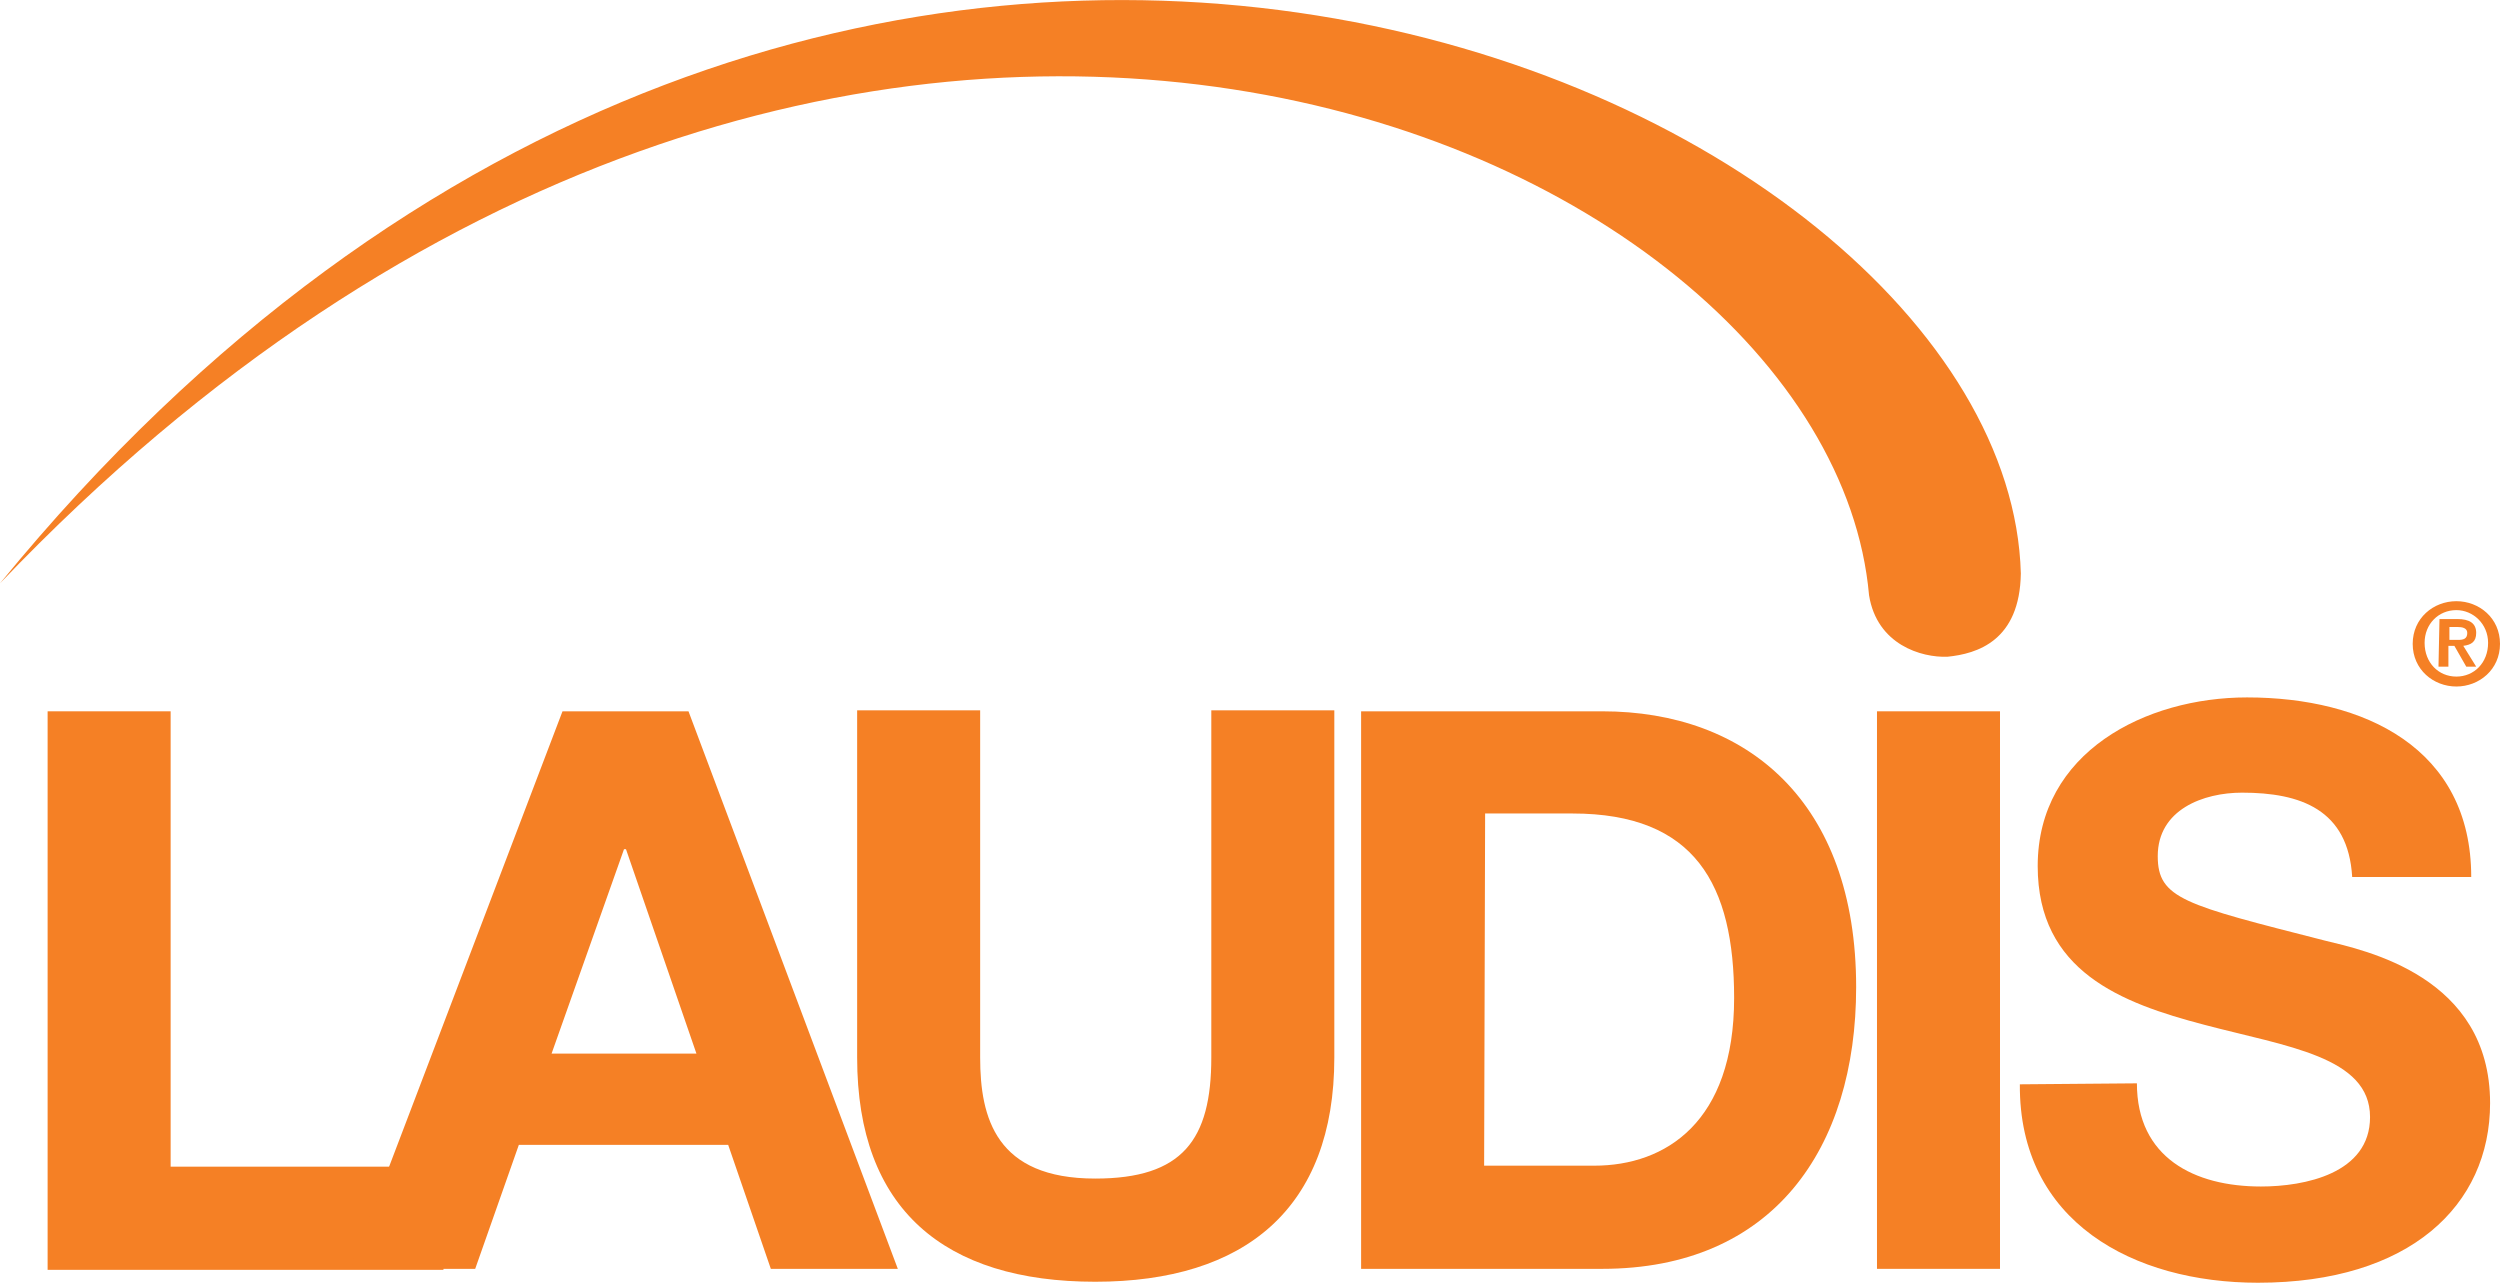
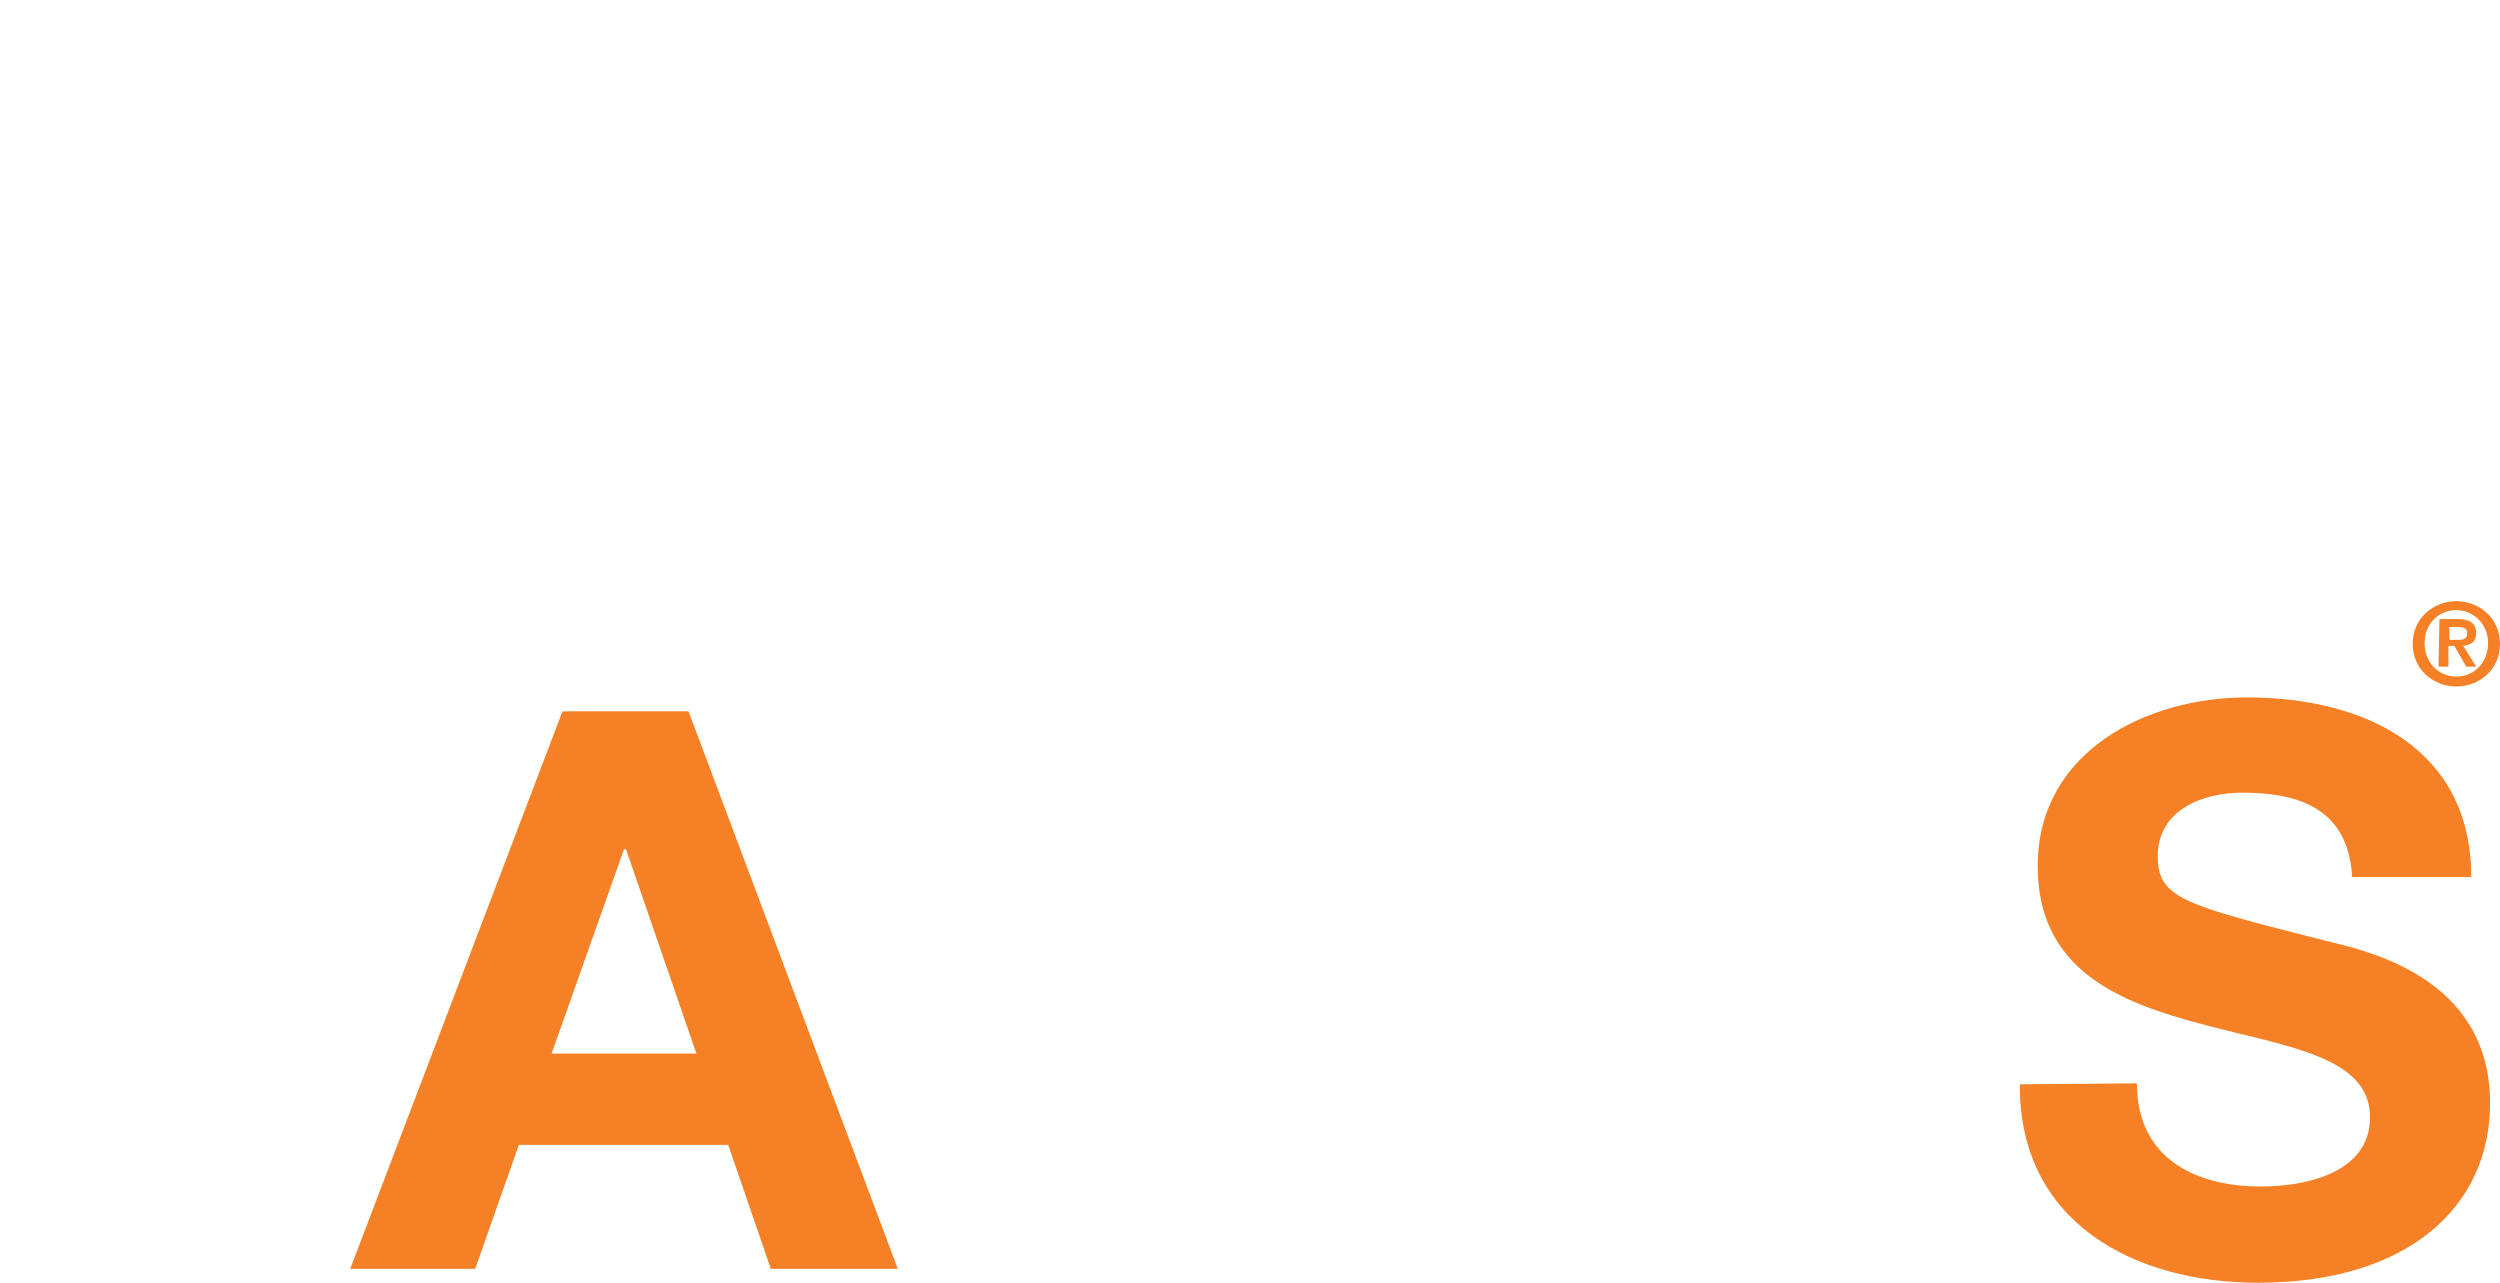
<svg xmlns="http://www.w3.org/2000/svg" version="1.1" id="Layer_1" x="0px" y="0px" viewBox="0 0 252 129.3" style="enable-background:new 0 0 252 129.3;" xml:space="preserve">
  <style type="text/css">
	.st0{fill:#F58025;}
</style>
  <g>
    <g>
      <g>
-         <path class="st0" d="M0,58.8c84.2-88.2,184.3-45,188.4,1.2c0.8,5,5.3,6.3,7.9,6.2c3-0.3,7.3-1.6,7.4-8.4     C202.4,8.9,83.7-43.6,0,58.8L0,58.8z" />
-       </g>
+         </g>
    </g>
    <g>
      <g>
        <g>
-           <path class="st0" d="M4.8,71.7h12.4v45.9h27.5v10.4H4.8V71.7z" />
          <path class="st0" d="M56.7,71.7h12.7l21.1,56.2H77.7l-4.3-12.5H52.3l-4.4,12.5H35.3L56.7,71.7z M55.6,106.2h14.6l-7.1-20.6h-0.2      L55.6,106.2z" />
        </g>
        <g>
-           <path class="st0" d="M134.5,106.6c0,15.2-9,22.6-24.1,22.6c-15.2,0-24-7.3-24-22.6v-35h12.4v35c0,6.1,1.6,12.2,11.6,12.2      c8.8,0,11.7-3.9,11.7-12.2v-35h12.4V106.6z" />
-           <path class="st0" d="M137.2,71.7h24.3c14.6,0,25.6,9.1,25.6,27.8c0,16.3-8.4,28.4-25.6,28.4h-24.3L137.2,71.7L137.2,71.7z       M149.6,117.5h11.1c7.2,0,14.1-4.4,14.1-16.9c0-11.4-3.9-18.6-16.3-18.6h-8.8L149.6,117.5L149.6,117.5z" />
-         </g>
+           </g>
        <g>
-           <path class="st0" d="M189.2,71.7h12.4v56.2h-12.4V71.7z" />
          <path class="st0" d="M215.4,109.2c0,7.5,5.8,10.4,12.5,10.4c4.4,0,11-1.3,11-7c0-6.1-8.4-7.1-16.7-9.3      c-8.4-2.2-16.8-5.4-16.8-16c0-11.5,10.9-17,21.1-17c11.8,0,22.6,5.1,22.6,18.1h-12c-0.4-6.8-5.2-8.5-11.1-8.5      c-3.9,0-8.5,1.7-8.5,6.4c0,4.3,2.7,4.9,16.8,8.5c4.1,1,16.7,3.6,16.7,16.4c0,10.3-8.1,18.1-23.4,18.1c-12.5,0-24.1-6.1-24-20      L215.4,109.2L215.4,109.2z" />
        </g>
      </g>
    </g>
    <g>
      <path class="st0" d="M247.6,60.6c2.3,0,4.4,1.7,4.4,4.3c0,2.6-2.1,4.3-4.4,4.3s-4.4-1.7-4.4-4.3C243.2,62.3,245.3,60.6,247.6,60.6    z M247.6,68.2c1.8,0,3.2-1.4,3.2-3.4c0-1.9-1.5-3.3-3.2-3.3c-1.8,0-3.2,1.4-3.2,3.3C244.4,66.8,245.8,68.2,247.6,68.2z     M245.9,62.4h1.8c1.2,0,1.9,0.4,1.9,1.4c0,0.9-0.5,1.2-1.3,1.3l1.3,2.1h-1l-1.2-2.1h-0.6v2.1h-1L245.9,62.4L245.9,62.4z     M246.9,64.5h0.9c0.5,0,0.9-0.1,0.9-0.7c0-0.5-0.5-0.6-1-0.6h-0.8L246.9,64.5L246.9,64.5z" />
    </g>
  </g>
</svg>